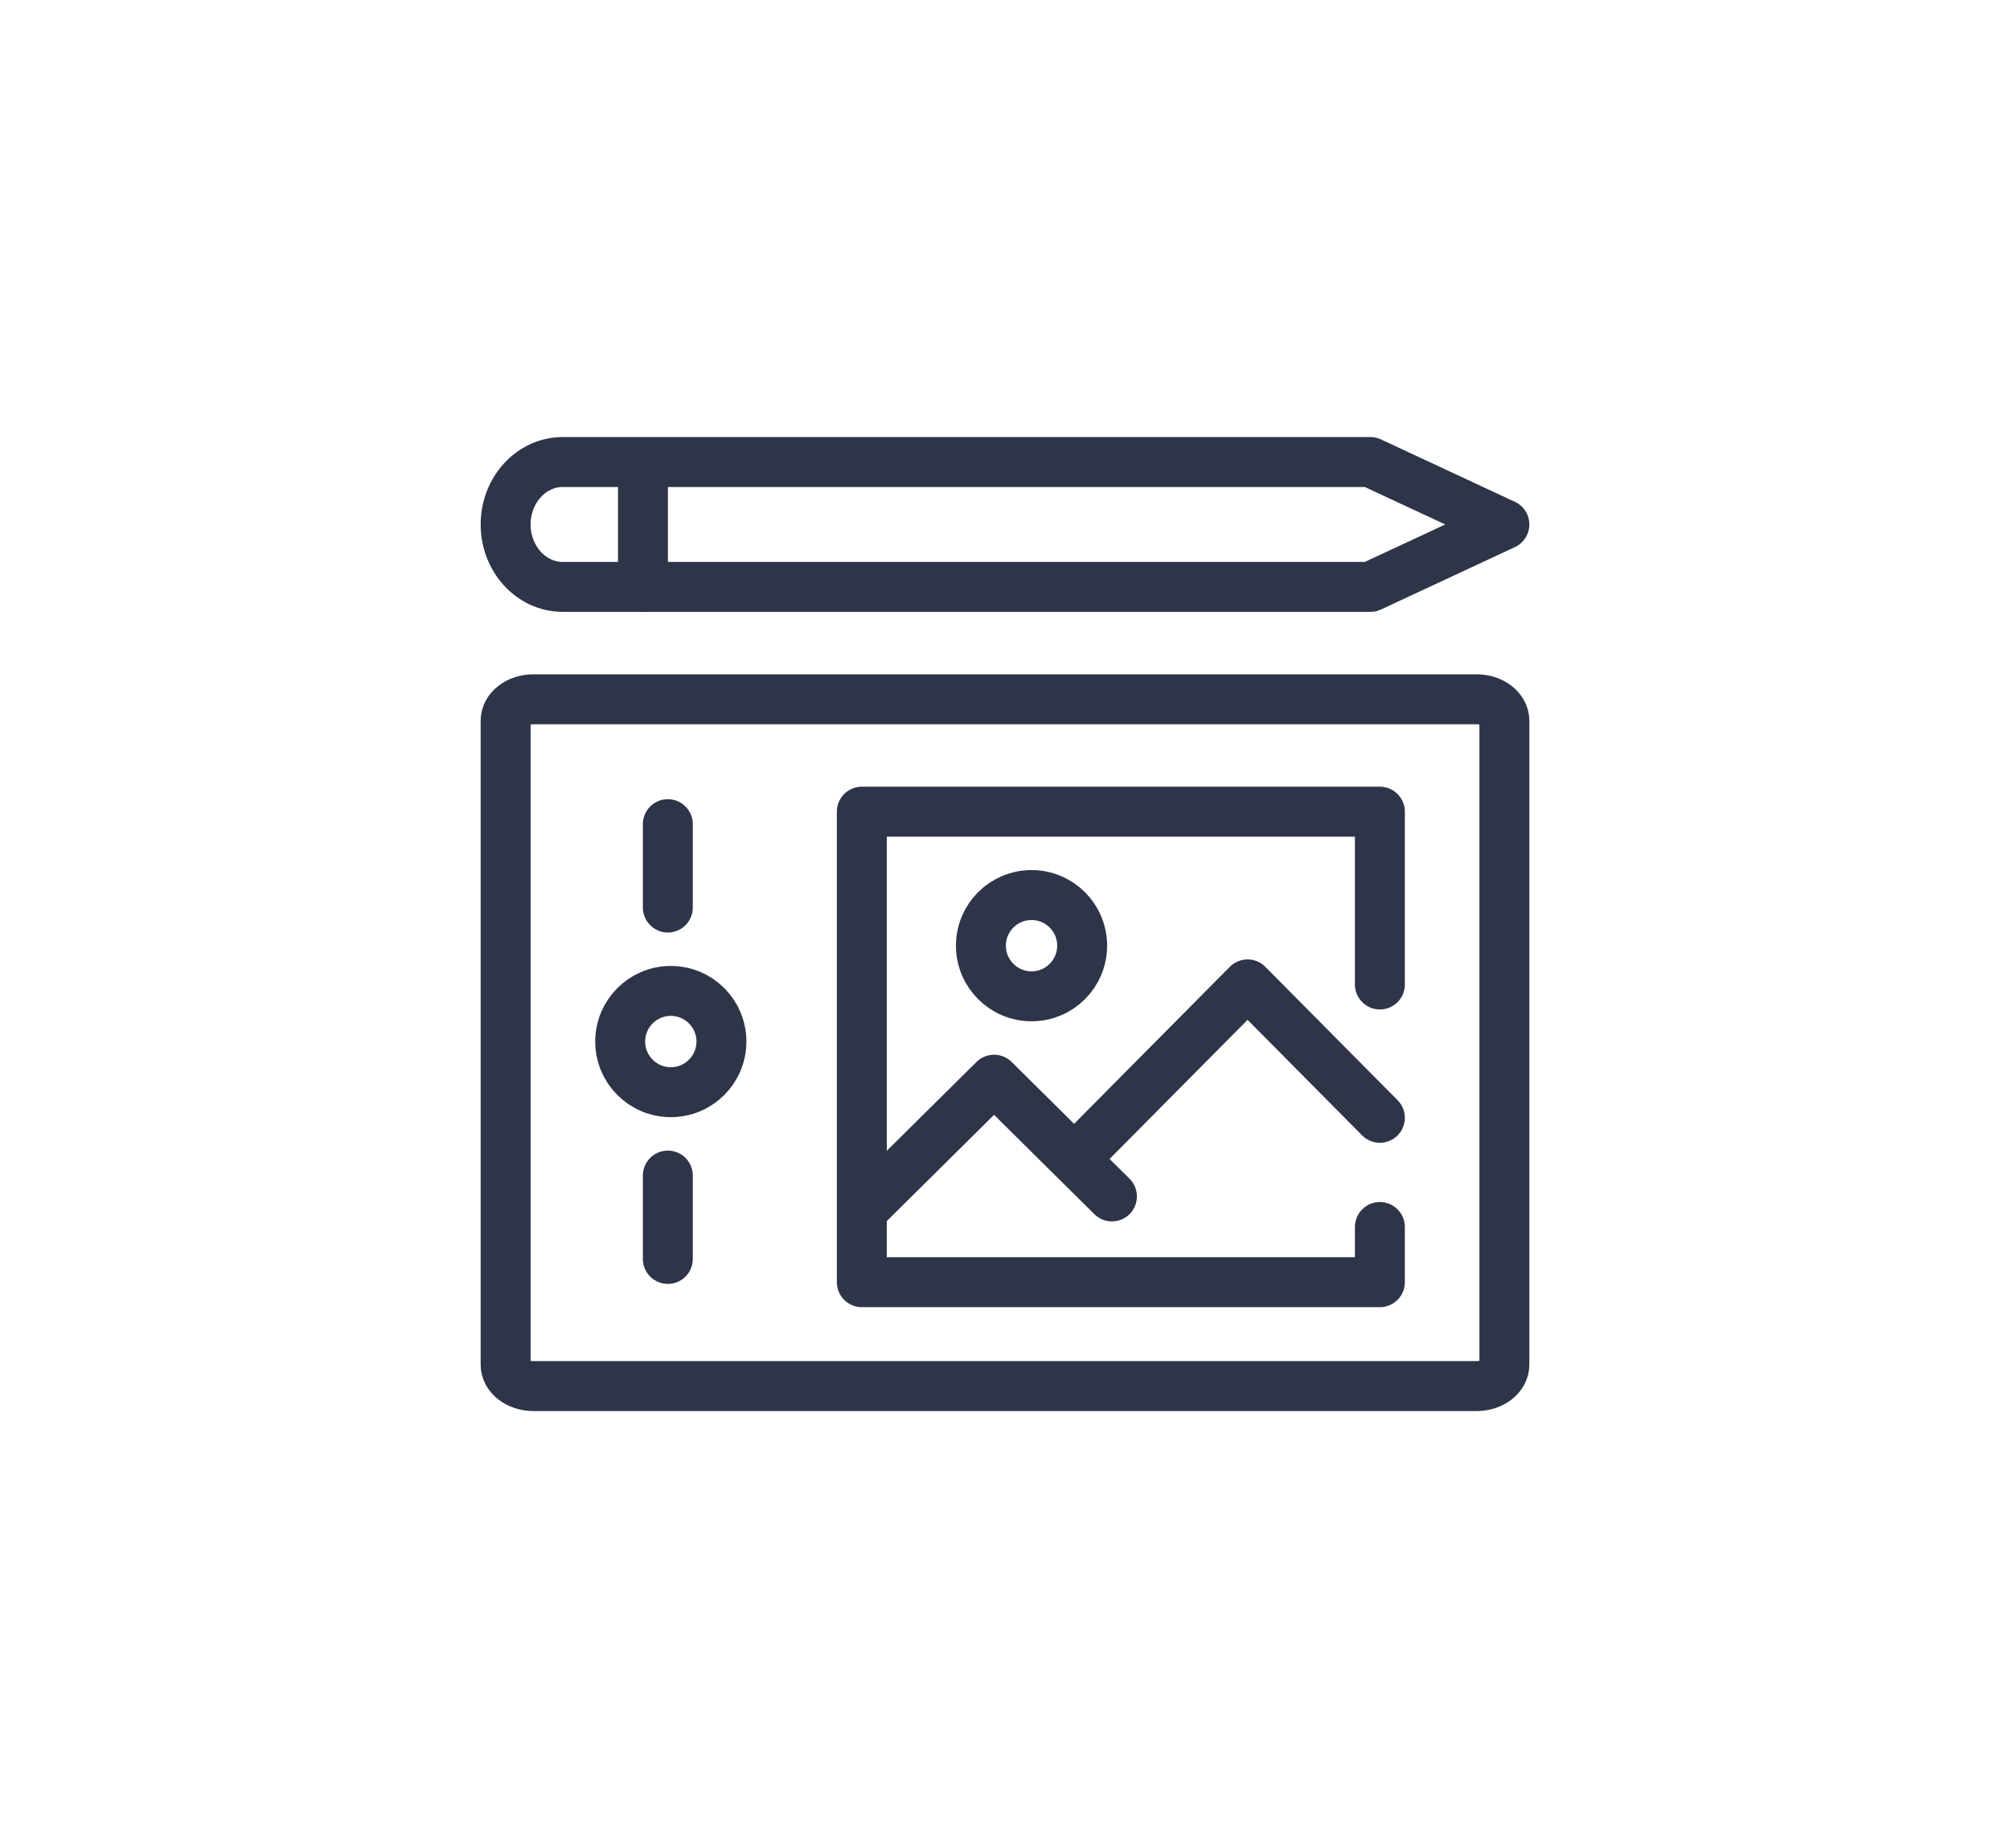
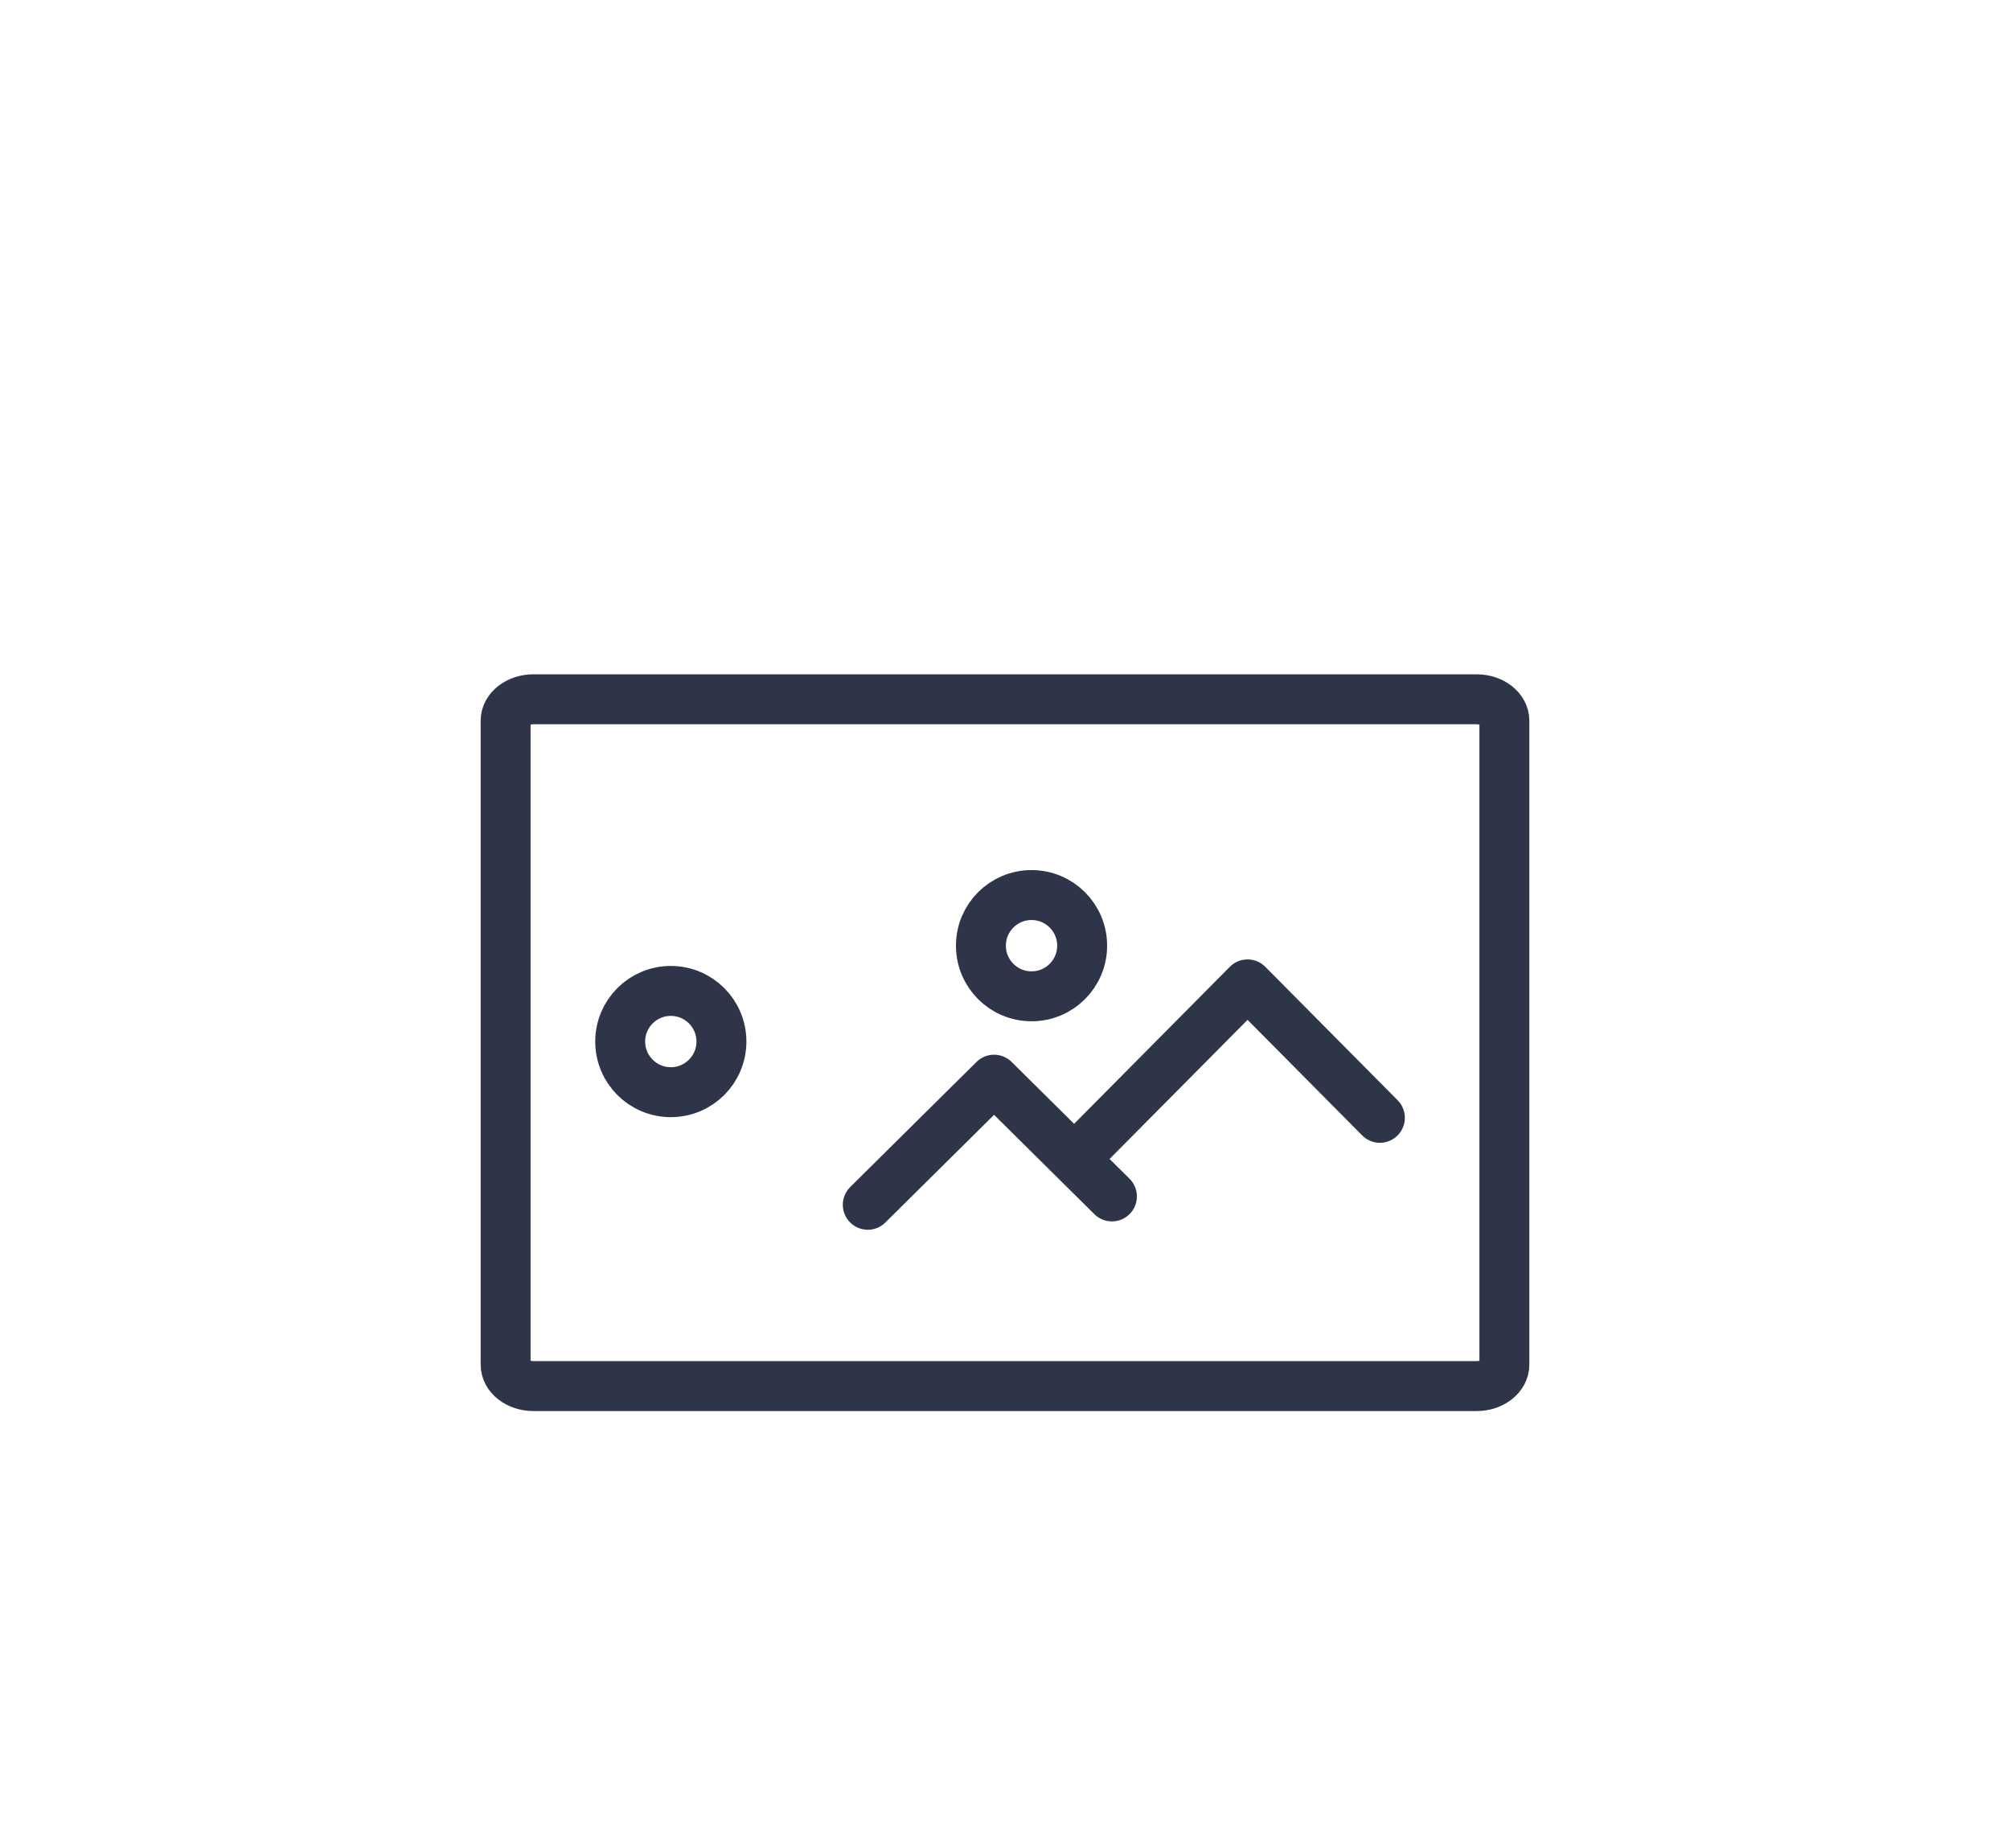
<svg xmlns="http://www.w3.org/2000/svg" width="161" height="148" viewBox="0 0 161 148" fill="none">
  <path d="M118.278 56H42.722C41.495 56 40.5 56.77 40.5 57.719V109.281C40.5 110.23 41.495 111 42.722 111H118.278C119.505 111 120.5 110.23 120.5 109.281V57.719C120.5 56.77 119.505 56 118.278 56Z" stroke="#2E3548" stroke-width="4" stroke-linecap="round" stroke-linejoin="round" />
-   <path d="M40.5 42C40.5 44.76 42.557 47 45.071 47L109.766 47L120.5 42L109.766 37L45.071 37C42.557 37 40.5 39.24 40.5 42Z" stroke="#2E3548" stroke-width="4" stroke-linecap="round" stroke-linejoin="round" />
-   <path d="M51.5 47L51.5 38" stroke="#2E3548" stroke-width="4" stroke-linecap="round" stroke-linejoin="round" />
  <path d="M82.626 79.786C84.865 79.786 86.68 77.971 86.68 75.731C86.68 73.492 84.865 71.677 82.626 71.677C80.386 71.677 78.571 73.492 78.571 75.731C78.571 77.971 80.386 79.786 82.626 79.786Z" stroke="#2E3548" stroke-width="4" stroke-linecap="round" stroke-linejoin="round" />
  <path d="M89.065 95.812L79.624 86.463L69.509 96.48" stroke="#2E3548" stroke-width="4" stroke-linecap="round" stroke-linejoin="round" />
  <path d="M110.528 89.516L99.929 78.832L86.68 92.187" stroke="#2E3548" stroke-width="4" stroke-linecap="round" stroke-linejoin="round" />
-   <path d="M110.528 98.26V102.68H69.032V65H110.528V78.84" stroke="#2E3548" stroke-width="4" stroke-linecap="round" stroke-linejoin="round" />
  <path d="M53.731 87.464C55.971 87.464 57.786 85.648 57.786 83.409C57.786 81.17 55.971 79.355 53.731 79.355C51.492 79.355 49.677 81.17 49.677 83.409C49.677 85.648 51.492 87.464 53.731 87.464Z" stroke="#2E3548" stroke-width="4" stroke-linecap="round" stroke-linejoin="round" />
-   <path d="M53.493 72.677V66" stroke="#2E3548" stroke-width="4" stroke-linecap="round" stroke-linejoin="round" />
-   <path d="M53.493 100.818V94.141" stroke="#2E3548" stroke-width="4" stroke-linecap="round" stroke-linejoin="round" />
</svg>